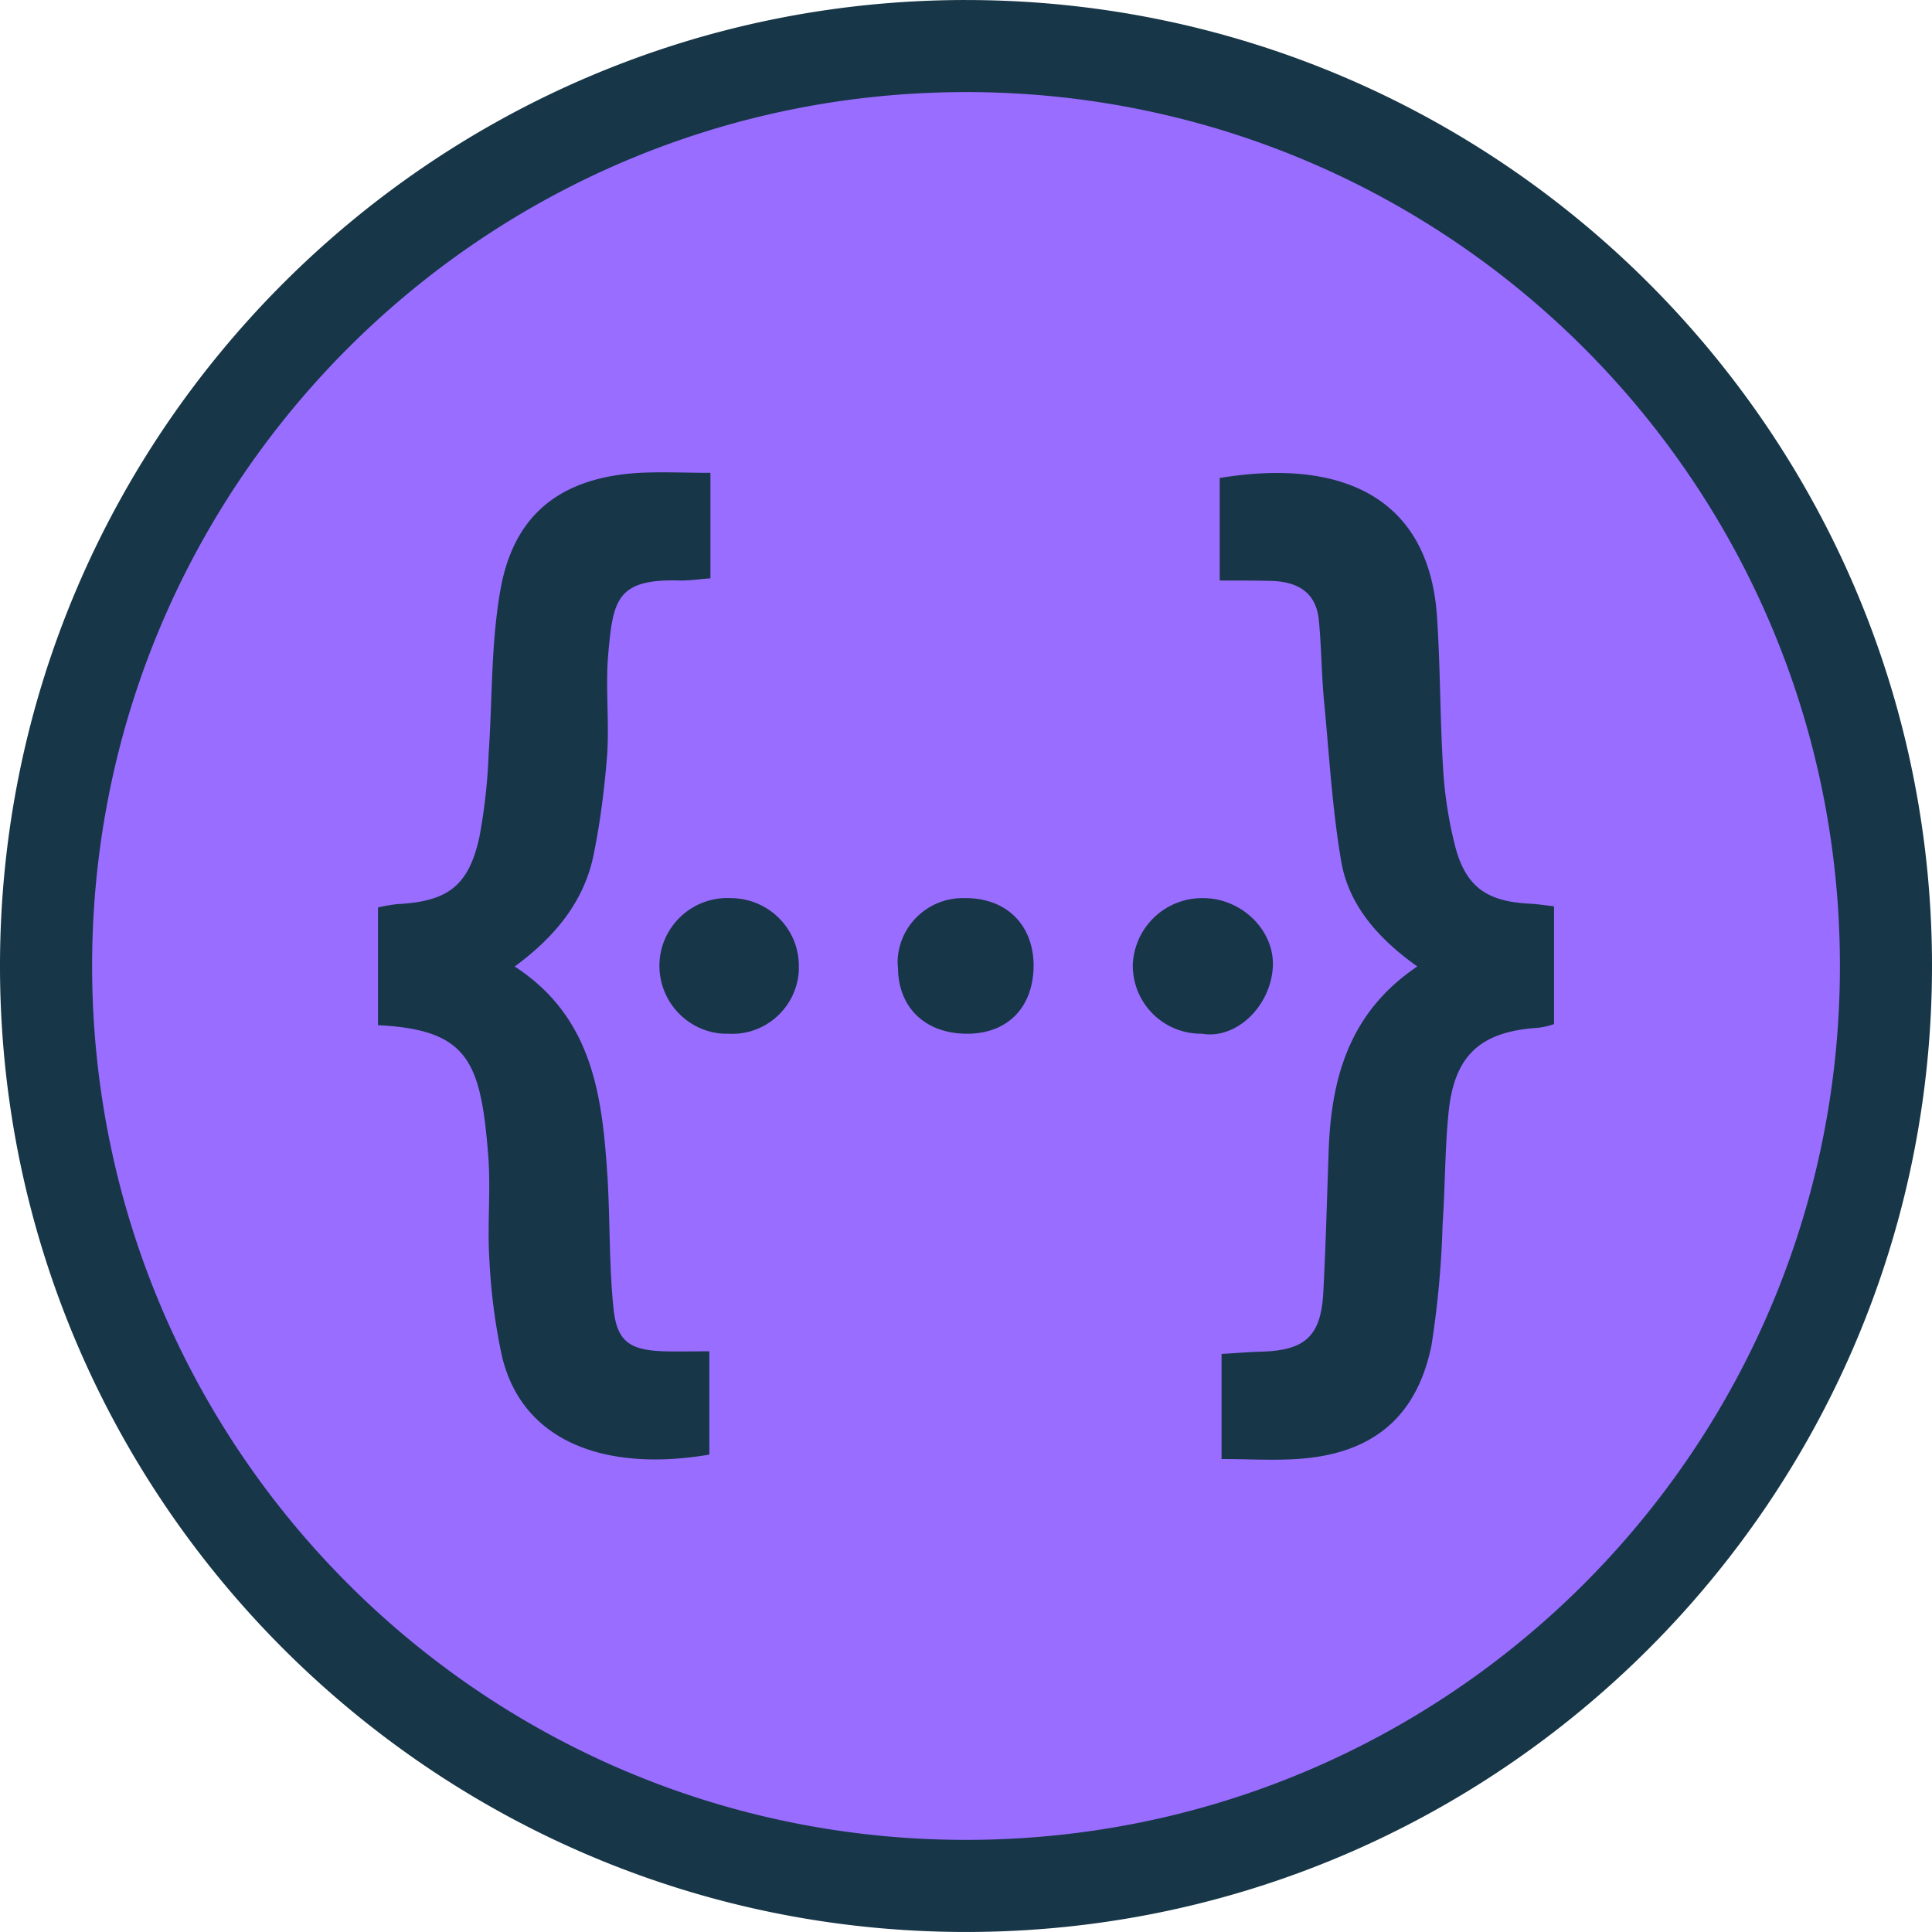
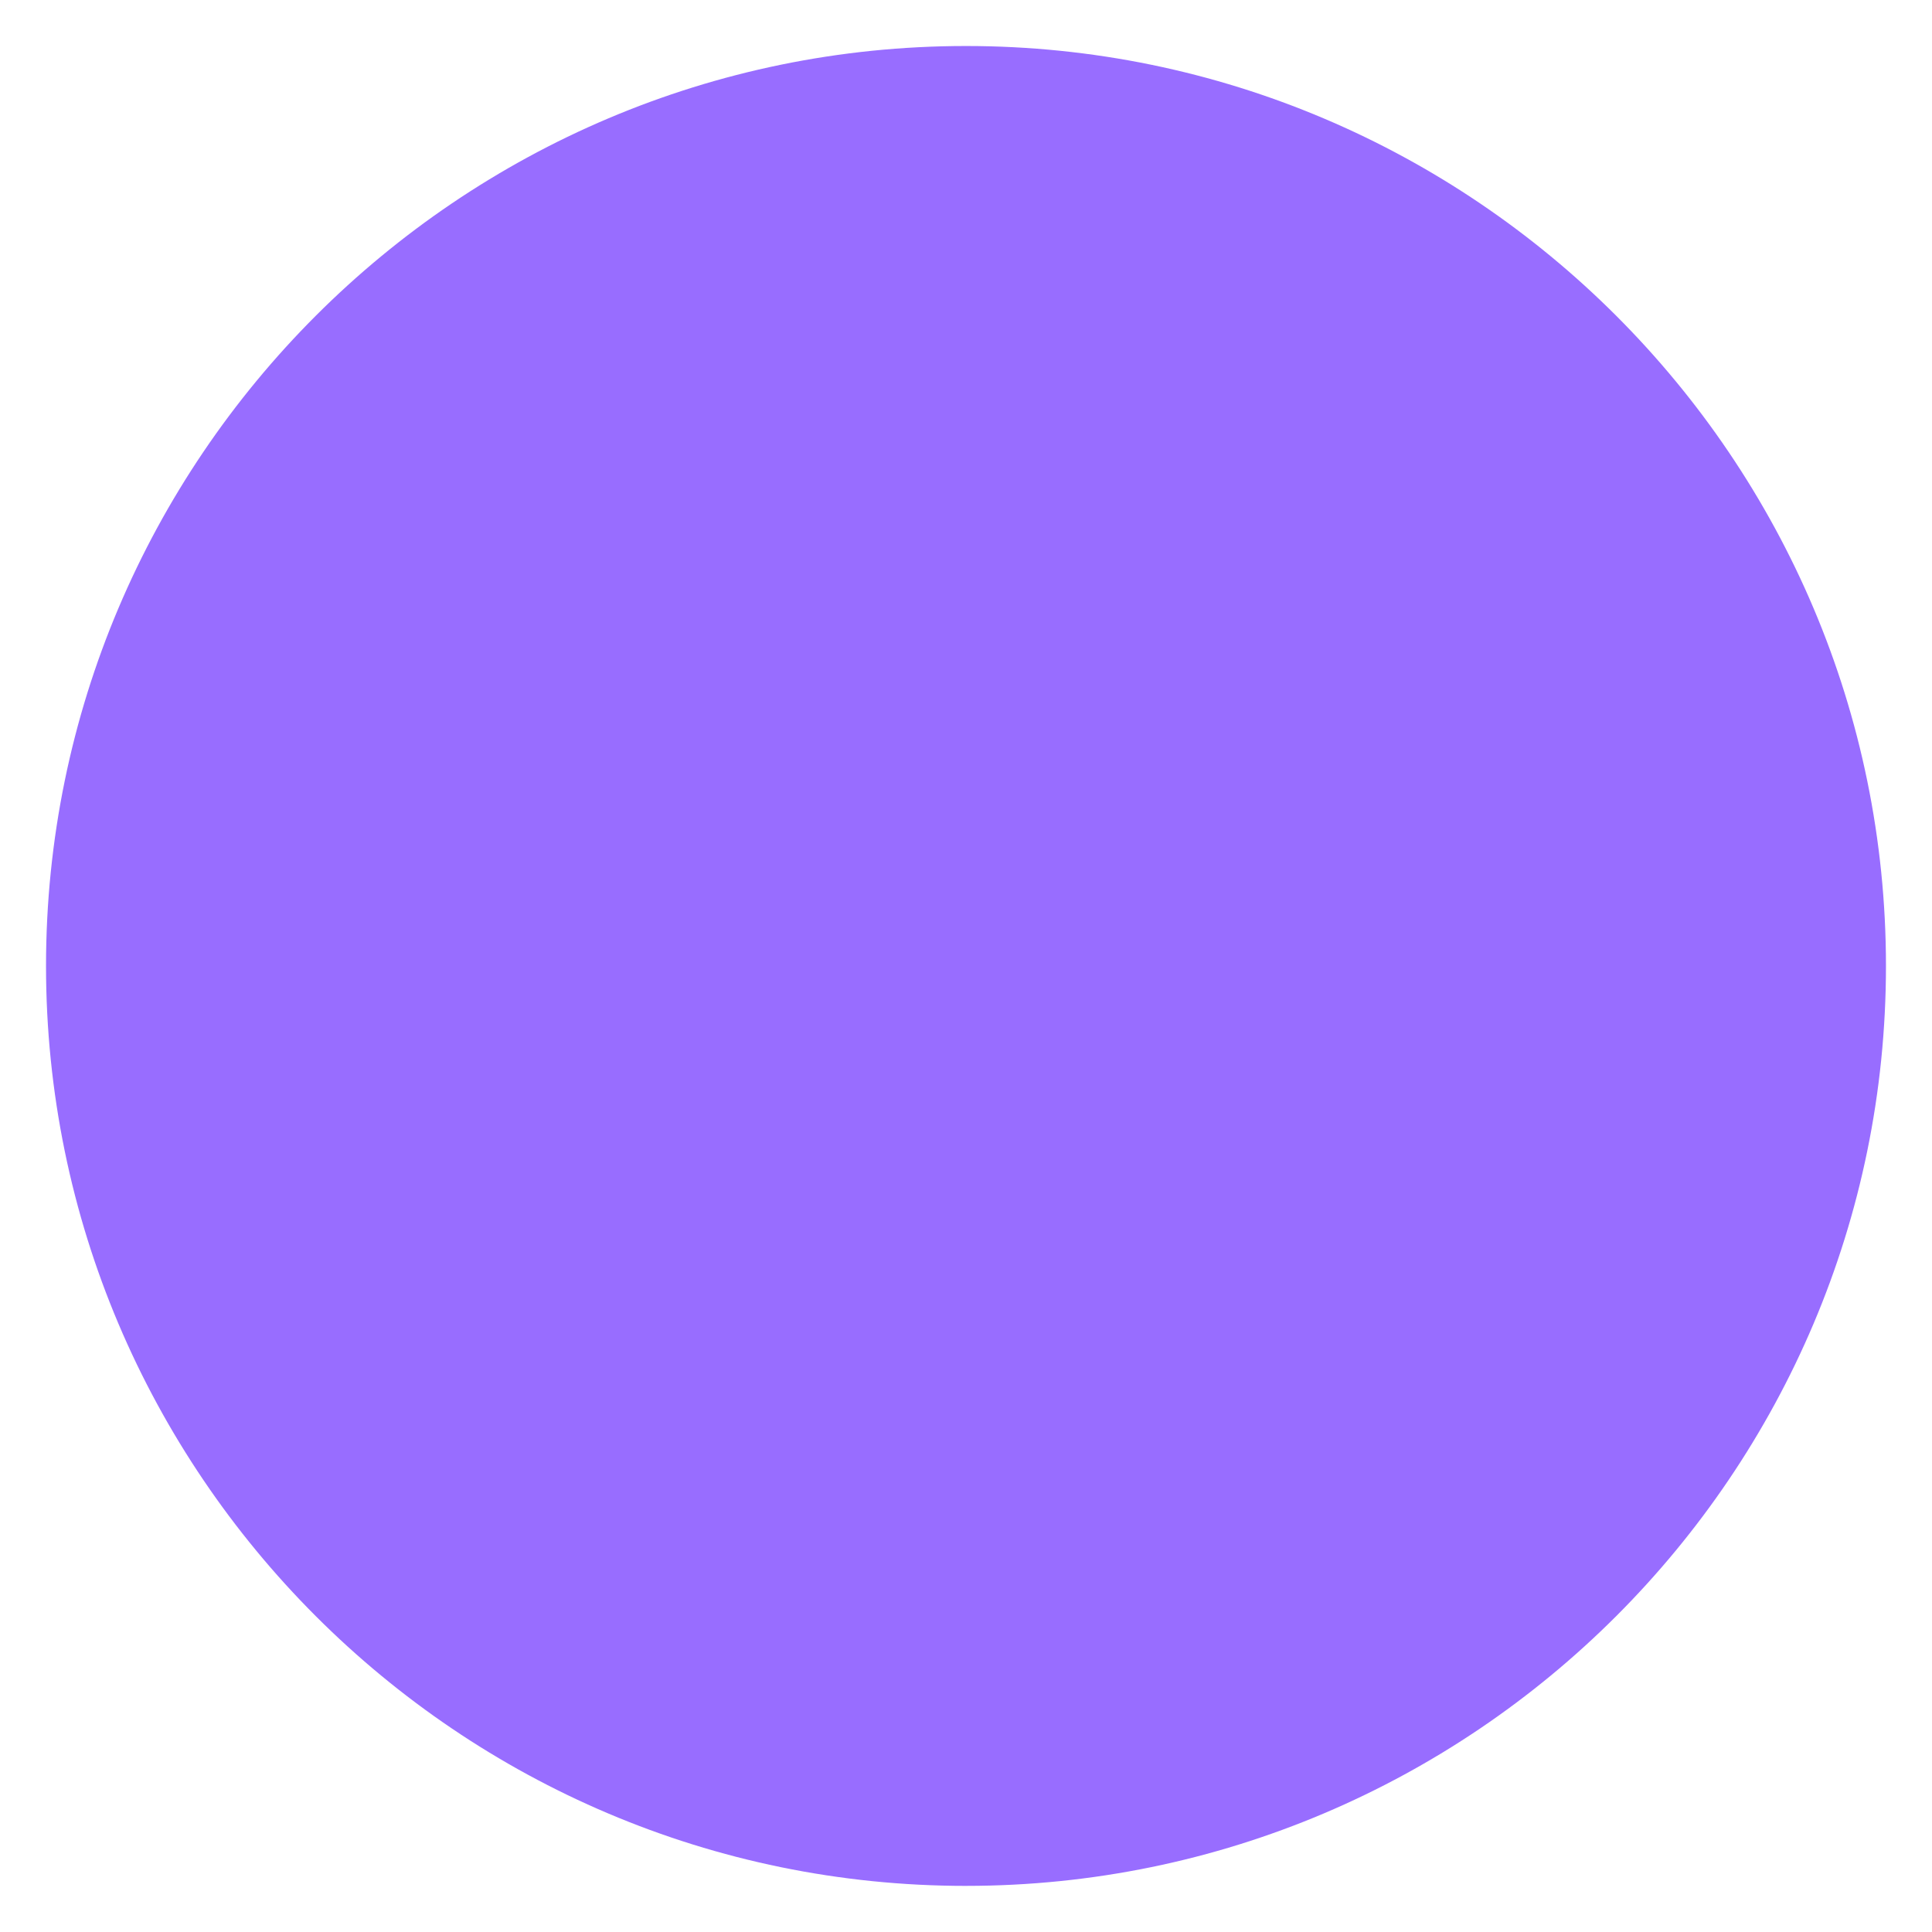
<svg xmlns="http://www.w3.org/2000/svg" width="128" height="128" viewBox="0 0 128 128">
  <path fill="#986DFF" d="M63.999 124.945c-33.607 0-60.95-27.34-60.95-60.949C3.05 30.388 30.392 3.048 64 3.048s60.95 27.342 60.95 60.95c0 33.607-27.343 60.946-60.95 60.946z" />
-   <path fill="#173647" d="M40.3 43.311c-.198 2.19.072 4.454-.073 6.668c-.173 2.217-.444 4.407-.888 6.596c-.615 3.126-2.56 5.489-5.24 7.458c5.218 3.396 5.807 8.662 6.152 14.003c.172 2.88.098 5.785.394 8.638c.221 2.215 1.082 2.782 3.372 2.854c.935.025 1.894 0 2.978 0v6.842c-6.768 1.156-12.354-.762-13.734-6.496a39.3 39.3 0 0 1-.836-6.4c-.148-2.287.097-4.577-.074-6.864c-.492-6.277-1.305-8.393-7.308-8.689v-7.8c.441-.1.86-.174 1.302-.223c3.298-.172 4.701-1.182 5.414-4.43a37.5 37.5 0 0 0 .616-5.536c.247-3.569.148-7.21.763-10.754c.86-5.094 4.01-7.556 9.254-7.852c1.476-.074 2.978 0 4.676 0v6.99c-.714.05-1.33.147-1.969.147c-4.258-.148-4.48 1.304-4.8 4.848zm8.195 16.193h-.099c-2.462-.123-4.578 1.796-4.702 4.258c-.122 2.485 1.797 4.603 4.259 4.724h.295c2.436.148 4.527-1.724 4.676-4.16v-.245c.05-2.486-1.944-4.527-4.43-4.577zm15.43 0c-2.386-.074-4.38 1.796-4.454 4.159c0 .149 0 .271.024.418c0 2.684 1.821 4.406 4.578 4.406c2.707 0 4.406-1.772 4.406-4.553c-.025-2.682-1.823-4.455-4.554-4.43m15.801 0a4.596 4.596 0 0 0-4.676 4.454a4.515 4.515 0 0 0 4.528 4.528h.05c2.264.394 4.553-1.796 4.701-4.429c.122-2.437-2.092-4.553-4.604-4.553Zm21.682.369c-2.855-.123-4.284-1.083-4.996-3.79a27.4 27.4 0 0 1-.811-5.292c-.198-3.298-.174-6.62-.395-9.918c-.516-7.826-6.177-10.557-14.397-9.205v6.792c1.304 0 2.313 0 3.322.025c1.748.024 3.077.69 3.249 2.634c.172 1.772.172 3.568.344 5.365c.346 3.57.542 7.187 1.157 10.706c.542 2.904 2.536 5.07 5.02 6.841c-4.355 2.929-5.636 7.113-5.857 11.814c-.122 3.223-.196 6.472-.368 9.721c-.148 2.953-1.181 3.913-4.16 3.987c-.835.024-1.648.098-2.583.148v6.964c1.748 0 3.347.1 4.946 0c4.971-.295 7.974-2.706 8.96-7.531c.417-2.658.662-5.34.737-8.023c.171-2.46.148-4.946.394-7.382c.369-3.815 2.116-5.389 5.93-5.636a5 5 0 0 0 1.06-.245v-7.801c-.64-.074-1.084-.148-1.552-.173zM64 6.1c31.977 0 57.9 25.92 57.9 57.898c0 31.977-25.923 57.899-57.9 57.899c-31.976 0-57.898-25.922-57.898-57.9C6.102 32.023 32.024 6.101 64 6.101m0-6.1C28.71 0 0 28.71 0 64c0 35.288 28.71 63.998 64 63.998s64-28.71 64-64S99.289.002 64 .002Z" />
</svg>